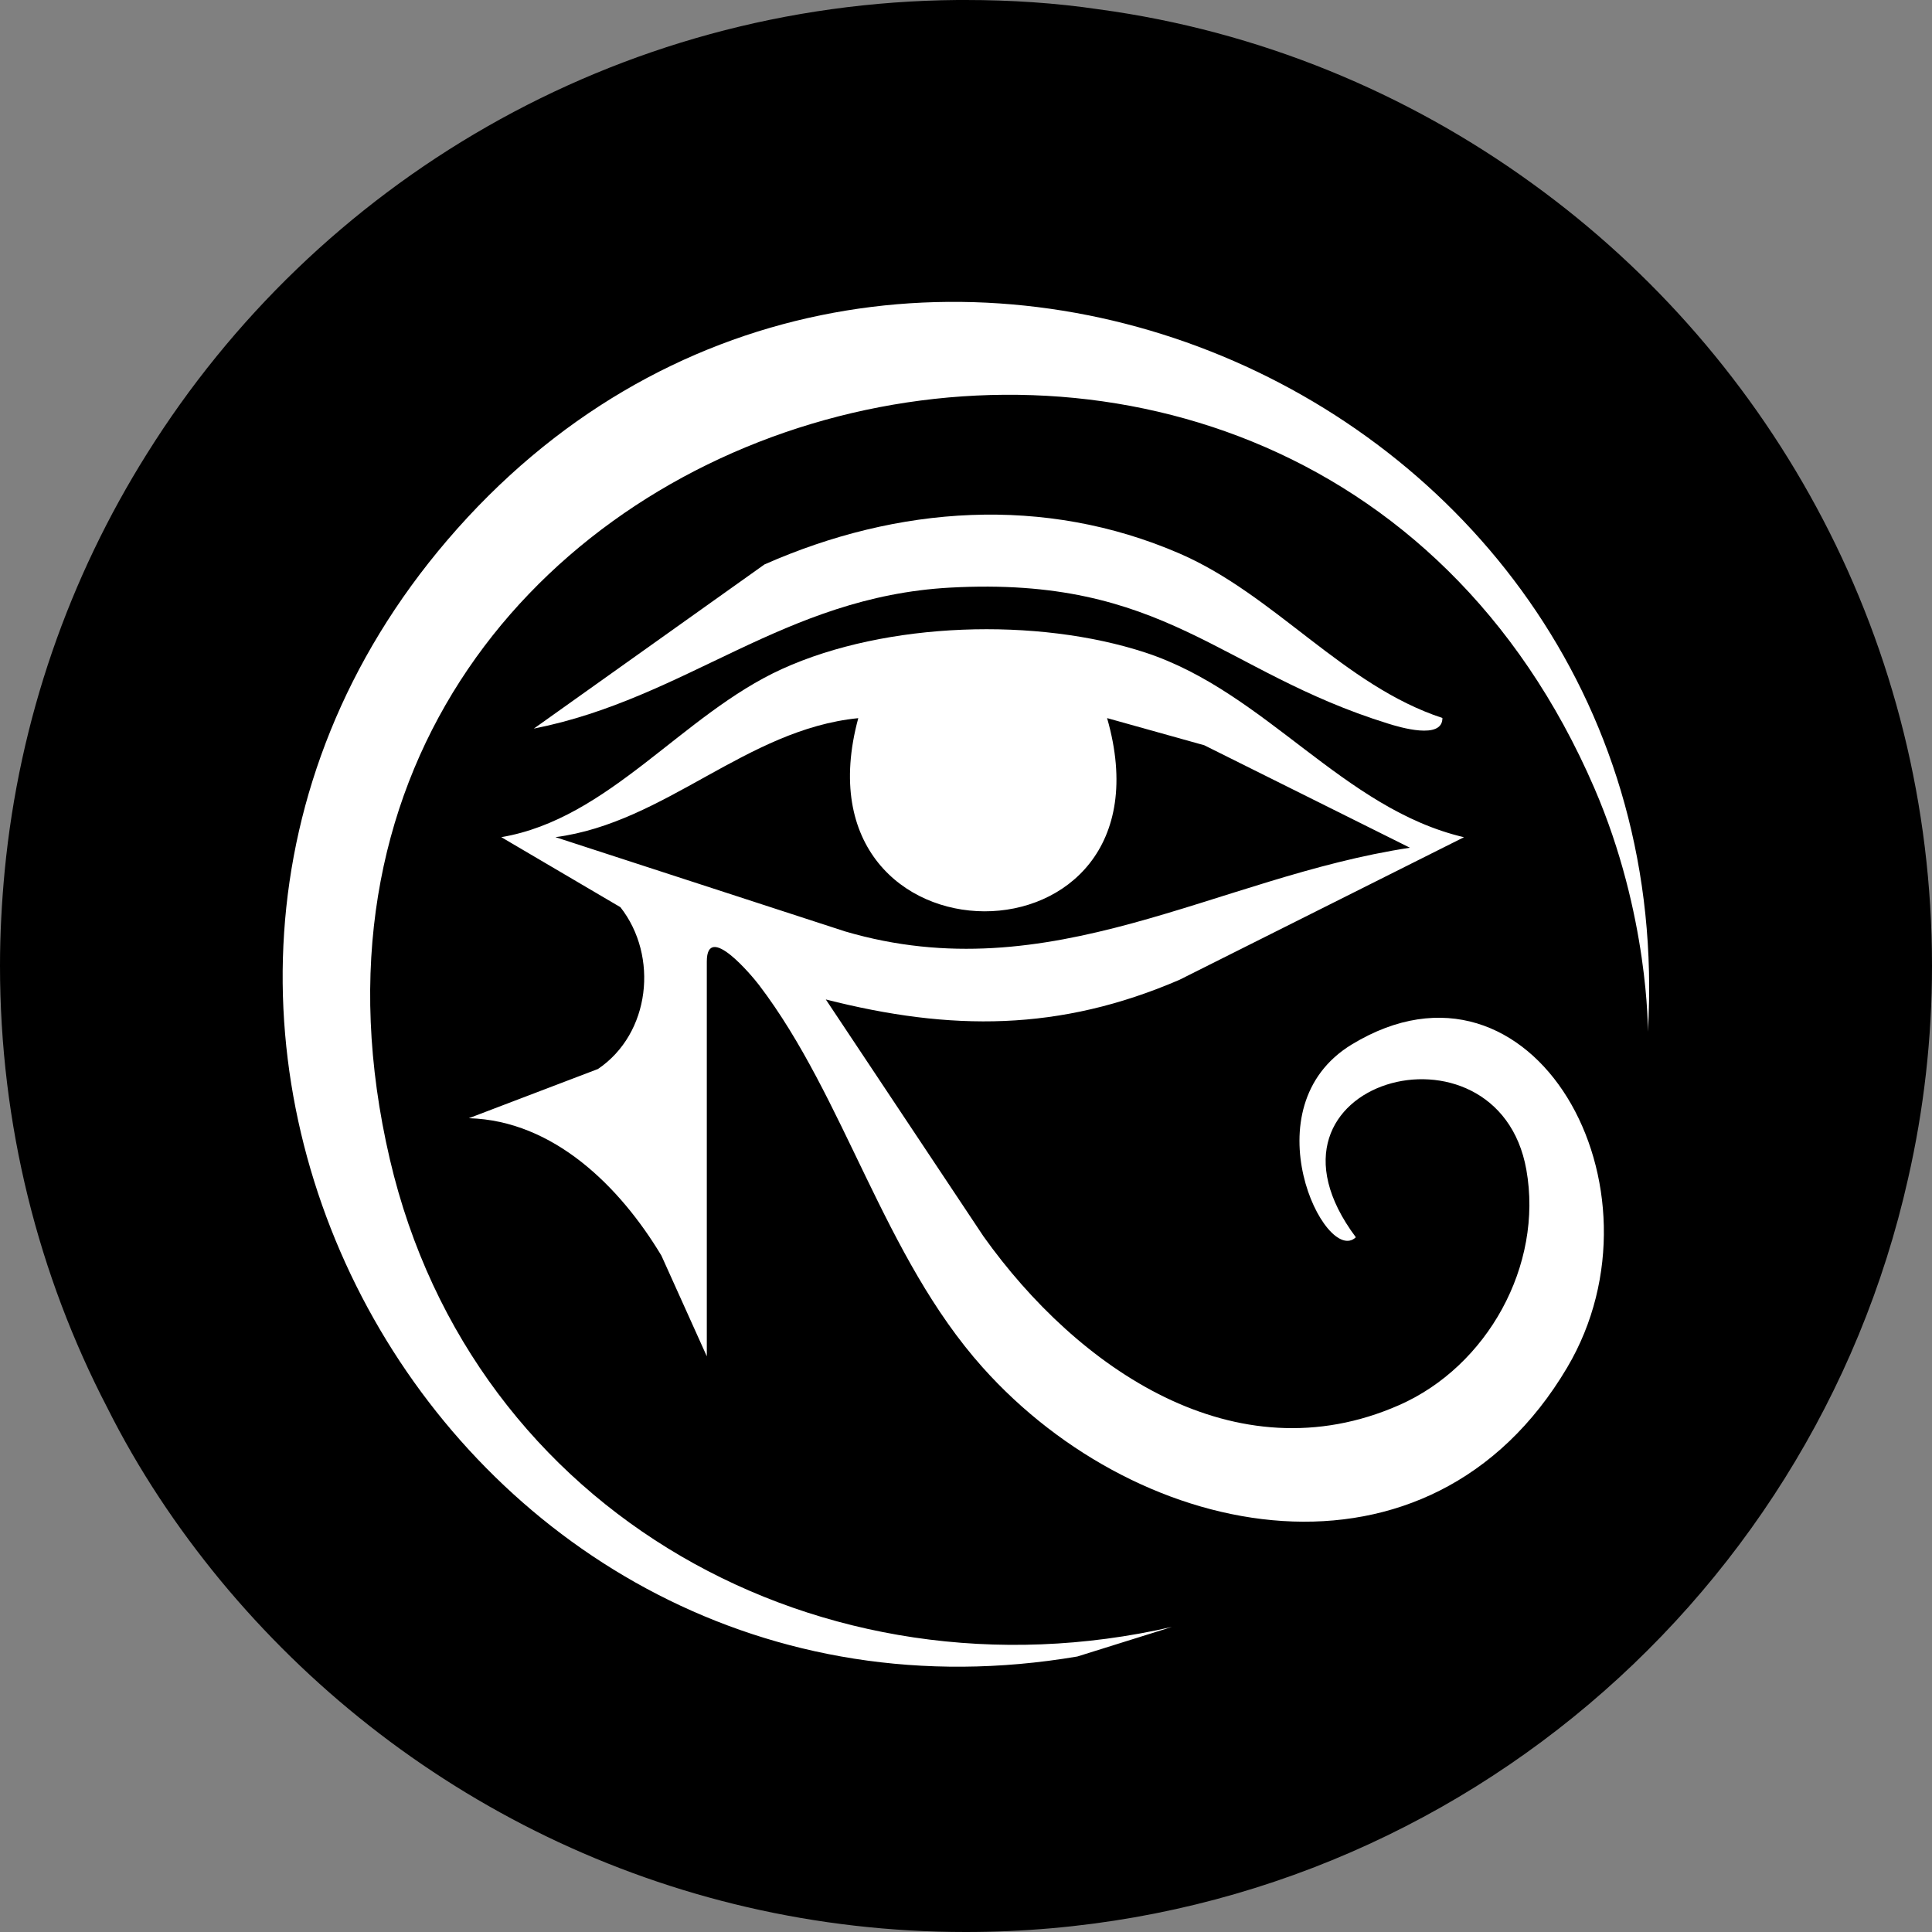
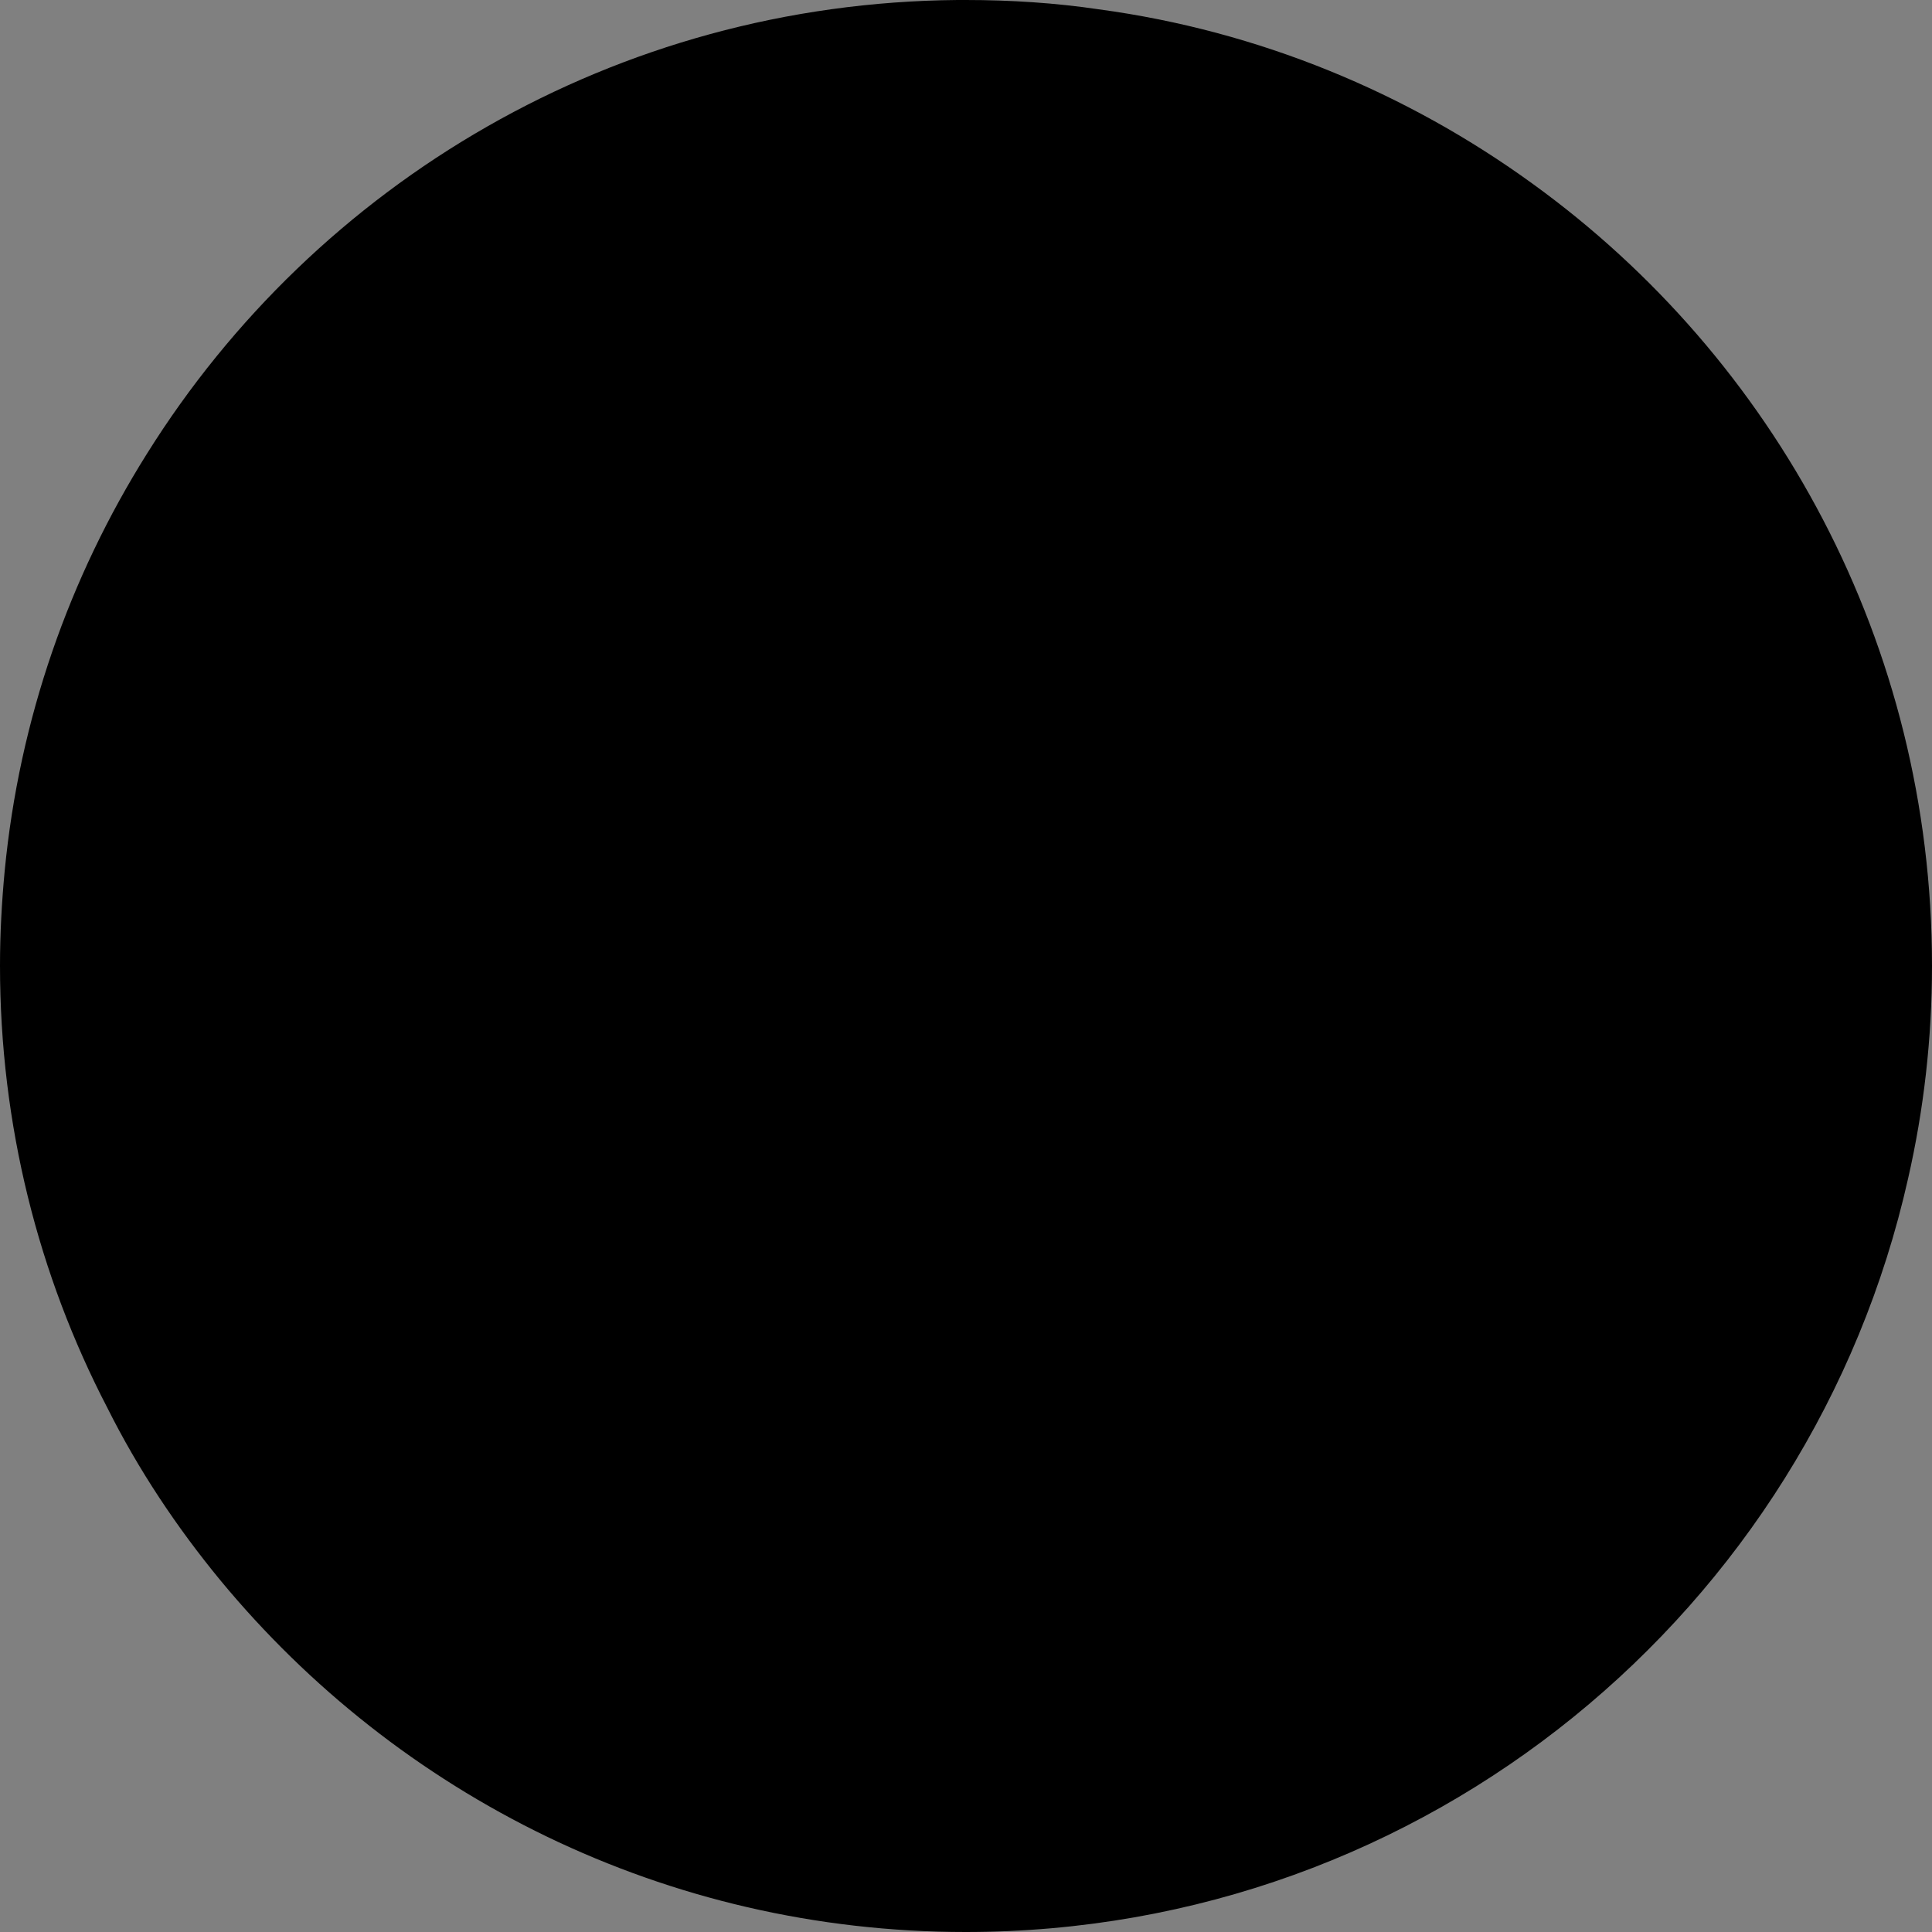
<svg xmlns="http://www.w3.org/2000/svg" width="32" height="32" viewBox="0 0 32 32" fill="none">
  <rect x="0" y="0" width="32" height="32" fill="#808080" stroke="none" />
  <g clip-path="url(#clip0_5897_157)">
    <path d="M15.995 0C16.739 0 17.483 0.048 18.197 0.154C20.853 0.512 23.307 1.536 25.384 3.043C29.392 5.941 32 10.664 32 15.995C32 17.203 31.864 18.381 31.604 19.52C30 26.668 23.626 32 15.995 32C11.021 32 6.588 29.73 3.651 26.176C2.927 25.297 2.289 24.34 1.777 23.316C0.638 21.124 0 18.632 0 15.995C2.36472e-06 15.464 0.029 14.943 0.077 14.431C0.319 11.91 1.149 9.562 2.434 7.515C5.235 3.033 10.191 0.048 15.86 0H15.995Z" fill="black" />
-     <path d="M11.707 22.465L10.955 20.797C10.27 19.657 9.171 18.56 7.766 18.521L9.904 17.706C10.772 17.12 10.912 15.836 10.276 15.026L8.303 13.866C10.094 13.563 11.301 11.831 12.954 11.08C14.681 10.295 17.183 10.222 18.972 10.809C20.965 11.464 22.241 13.396 24.248 13.867L19.535 16.229C17.551 17.084 15.751 17.082 13.678 16.554L16.291 20.48C17.843 22.657 20.453 24.471 23.174 23.273C24.632 22.632 25.564 20.961 25.281 19.373C24.807 16.724 20.518 17.898 22.457 20.493C21.951 20.979 20.671 18.34 22.394 17.297C25.391 15.483 27.717 19.678 25.957 22.651C23.68 26.497 18.897 25.584 16.274 22.647C14.631 20.808 13.998 18.187 12.572 16.315C12.457 16.164 11.707 15.263 11.707 15.926V22.466V22.465ZM14.215 11.895C12.357 12.08 11.024 13.627 9.2 13.866L13.997 15.427C17.41 16.43 20.139 14.529 23.353 14.041L19.947 12.344L18.337 11.894C19.565 16.176 13.062 16.146 14.216 11.894L14.215 11.895Z" fill="white" />
-     <path d="M27.294 17.089C27.294 17.089 27.315 15.155 26.407 13.052C21.37 1.39 3.507 6.581 6.458 19.205C7.83 25.078 13.624 28.271 19.411 26.947L17.844 27.437C7.506 29.189 0.58 16.926 7.412 8.943C14.482 0.682 27.923 6.364 27.294 17.089Z" fill="white" />
-     <path d="M23.891 11.893C23.893 12.26 23.176 12.043 22.991 11.985C20.2 11.119 19.302 9.537 15.732 9.733C12.982 9.885 11.372 11.567 8.842 12.068L12.662 9.349C14.862 8.377 17.294 8.197 19.537 9.168C21.116 9.852 22.257 11.356 23.891 11.892V11.893Z" fill="white" />
  </g>
  <defs>
    <clipPath id="clip0_5897_157">
      <rect width="32" height="32" fill="white" />
    </clipPath>
  </defs>
</svg>